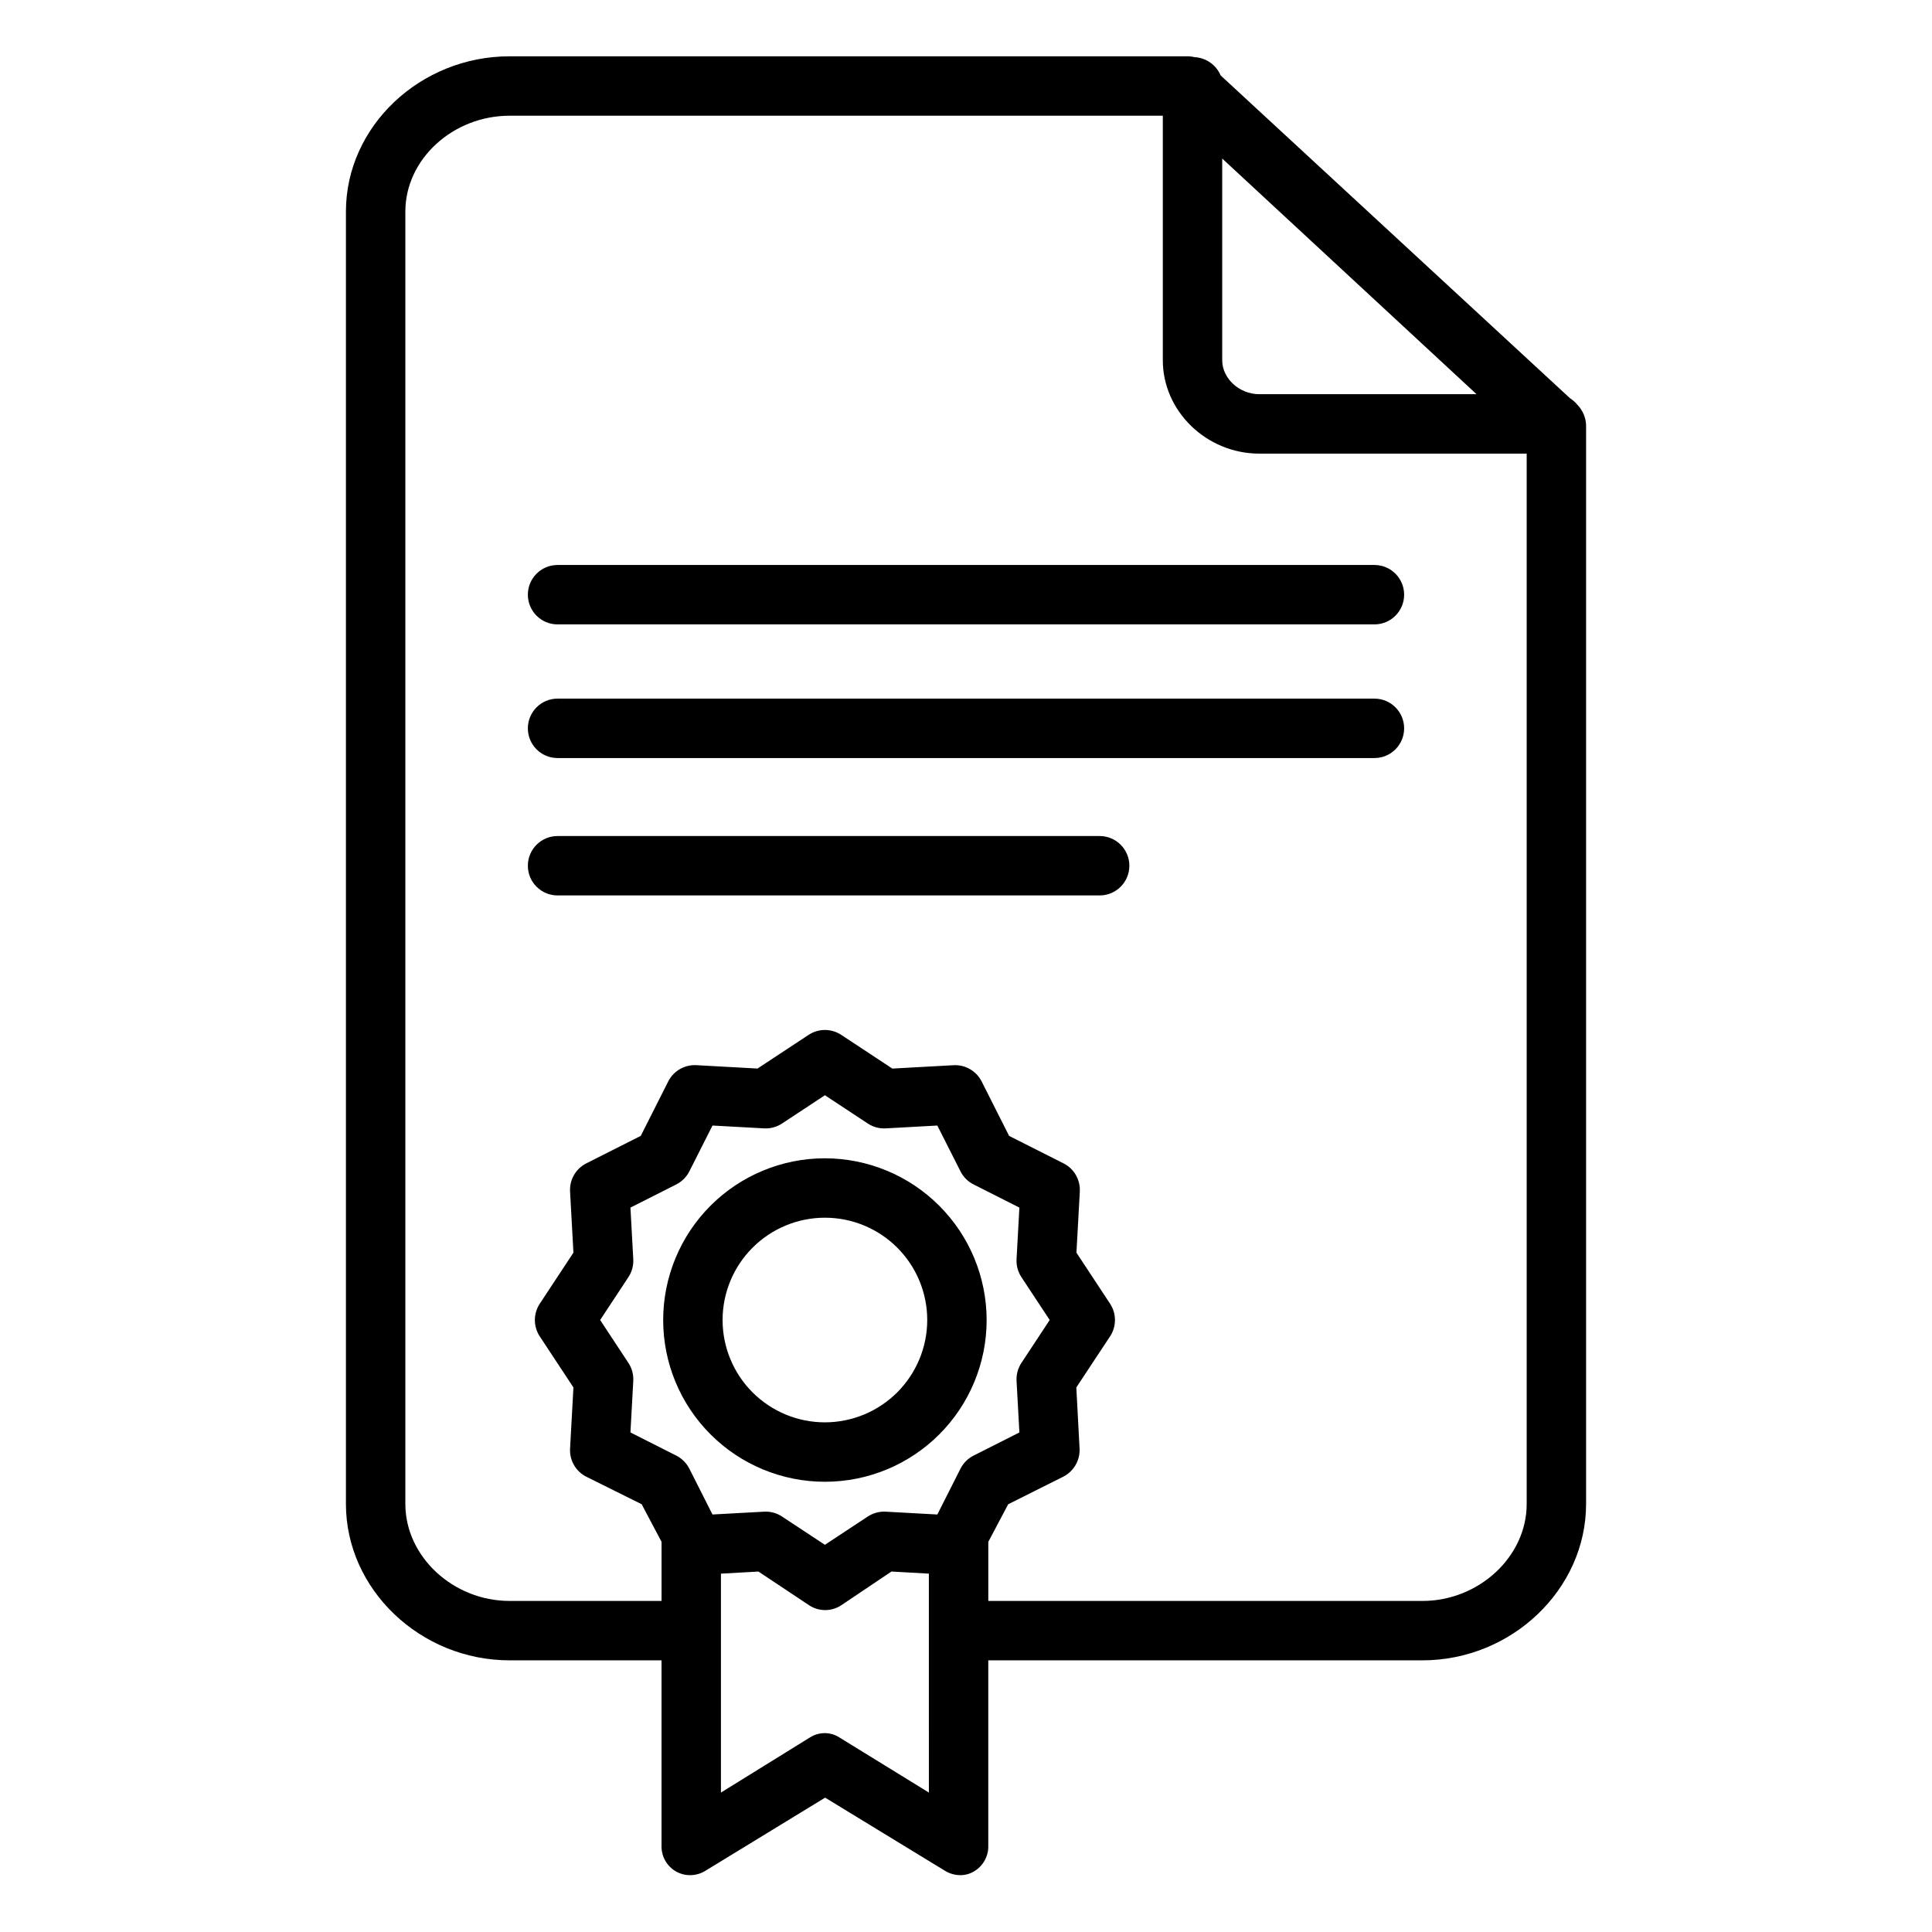
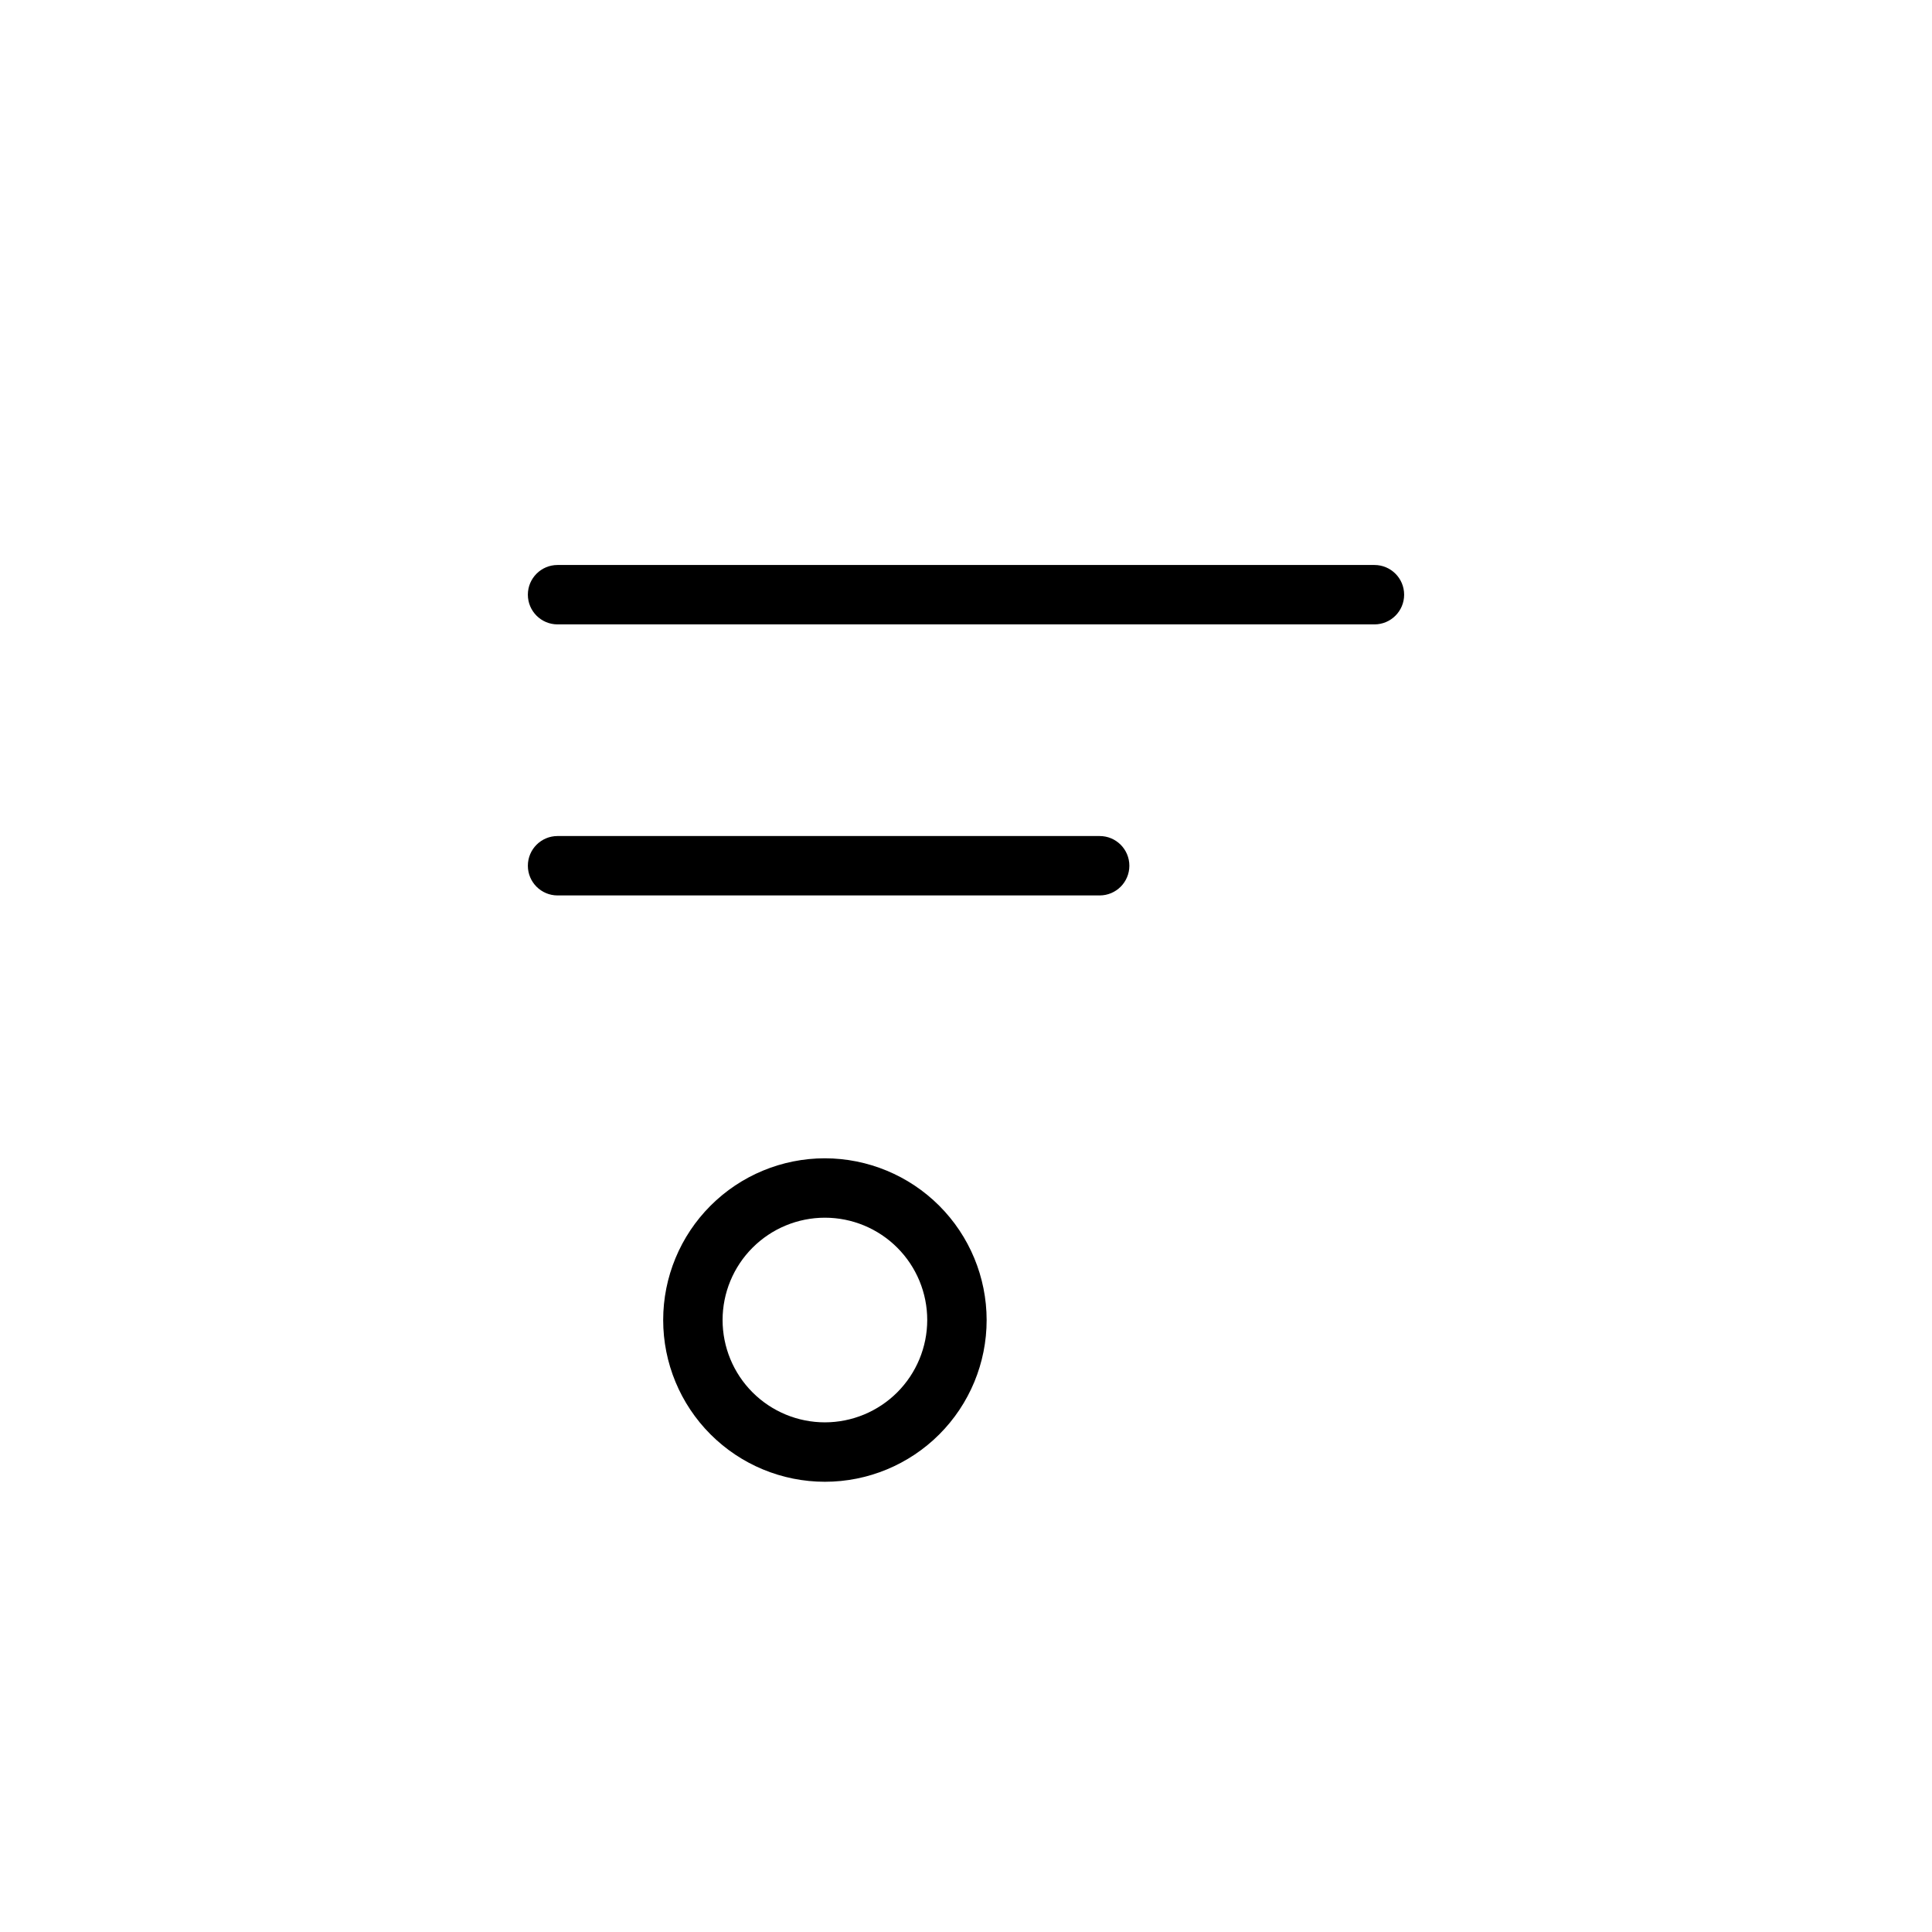
<svg xmlns="http://www.w3.org/2000/svg" fill="#000000" width="800px" height="800px" version="1.1" viewBox="144 144 512 512">
  <g>
    <path d="m291.76 309.47h216.48c4.348 0 7.871-3.523 7.871-7.871s-3.523-7.871-7.871-7.871h-216.48c-4.348 0-7.871 3.523-7.871 7.871s3.523 7.871 7.871 7.871z" />
-     <path d="m291.76 344.89h216.48c4.348 0 7.871-3.523 7.871-7.871 0-4.348-3.523-7.875-7.871-7.875h-216.48c-4.348 0-7.871 3.527-7.871 7.875 0 4.348 3.523 7.871 7.871 7.871z" />
-     <path d="m291.76 381.3h143.66c4.348 0 7.871-3.523 7.871-7.871 0-4.348-3.523-7.871-7.871-7.871h-143.66c-4.348 0-7.871 3.523-7.871 7.871 0 4.348 3.523 7.871 7.871 7.871z" />
+     <path d="m291.76 381.3h143.66c4.348 0 7.871-3.523 7.871-7.871 0-4.348-3.523-7.871-7.871-7.871h-143.66c-4.348 0-7.871 3.523-7.871 7.871 0 4.348 3.523 7.871 7.871 7.871" />
    <path d="m362.61 450.96c-11.367 0-22.27 4.516-30.305 12.555-8.039 8.039-12.555 18.941-12.555 30.309 0 11.367 4.516 22.266 12.555 30.305 8.039 8.039 18.938 12.555 30.305 12.555 11.367 0 22.27-4.516 30.309-12.555 8.039-8.039 12.555-18.941 12.551-30.309-0.012-11.363-4.531-22.258-12.566-30.293-8.035-8.031-18.93-12.551-30.293-12.566zm0 69.977c-7.191 0-14.086-2.856-19.172-7.941-5.086-5.086-7.945-11.984-7.945-19.176 0-7.191 2.859-14.086 7.945-19.172 5.086-5.086 11.98-7.945 19.172-7.945 7.191 0 14.09 2.859 19.176 7.945 5.086 5.086 7.941 11.98 7.941 19.172-0.008 7.191-2.867 14.082-7.949 19.168-5.086 5.082-11.977 7.941-19.168 7.949z" />
-     <path d="m323.09 639.93c2.441 1.395 5.445 1.34 7.832-0.141l31.746-19.395 31.777 19.395h0.004c1.227 0.75 2.641 1.148 4.082 1.148 1.27 0 2.519-0.348 3.606-1.008 2.422-1.422 3.867-4.059 3.769-6.863v-49.059h115.04c23.672 0 43.383-18.824 43.383-41.441v-285.96c-0.086-1.988-0.898-3.879-2.285-5.309-0.566-0.699-1.246-1.305-2.008-1.789l-92.547-85.516c-1.188-2.793-3.856-4.672-6.887-4.844-0.52-0.129-1.047-0.203-1.578-0.227h-179.97c-23.672 0-43.379 18.543-43.379 41.156v342.49c0 22.617 19.707 41.441 43.379 41.441h40.258v49.059c-0.094 2.809 1.355 5.441 3.777 6.863zm67.074-20.883-23.695-14.594v-0.004c-2.387-1.535-5.449-1.535-7.836 0l-23.574 14.598v-58.012l9.934-0.559 13.406 8.918v-0.004c1.262 0.848 2.75 1.301 4.273 1.301 1.531 0 3.027-0.453 4.301-1.301l13.27-8.918 9.918 0.559zm11.852-89.301h-0.004c-1.5 0.758-2.719 1.977-3.477 3.477l-6.133 12.137-13.664-0.75c-1.684-0.09-3.356 0.359-4.766 1.289l-11.363 7.492-11.363-7.492c-1.285-0.848-2.789-1.301-4.328-1.301-0.145 0-0.289 0-0.434 0.012l-13.664 0.75-6.133-12.137c-0.758-1.5-1.977-2.719-3.477-3.477l-12.137-6.133 0.75-13.664c0.094-1.684-0.359-3.356-1.289-4.766l-7.492-11.363 7.492-11.363c0.93-1.41 1.383-3.078 1.289-4.766l-0.75-13.664 12.137-6.133c1.5-0.758 2.719-1.977 3.477-3.477l6.133-12.137 13.664 0.75c1.684 0.098 3.356-0.355 4.766-1.289l11.359-7.492 11.363 7.492c1.41 0.934 3.082 1.387 4.766 1.289l13.664-0.75 6.133 12.137c0.758 1.5 1.977 2.719 3.477 3.477l12.137 6.133-0.75 13.664c-0.094 1.688 0.359 3.356 1.289 4.766l7.492 11.363-7.492 11.367c-0.93 1.41-1.383 3.082-1.289 4.766l0.75 13.664zm65.883-343.73 67.398 62.449h-57.574c-5.324 0-9.824-4.195-9.824-8.992zm-188.84 382.25c-14.988 0-27.637-11.762-27.637-25.695v-342.49c0-13.934 12.648-25.414 27.637-25.414h173.1v64.812c0 13.477 11.562 24.734 25.566 24.734h70.863v278.36c0 13.934-12.645 25.695-27.637 25.695h-115.04v-15.664l5.273-9.965 14.543-7.281c2.805-1.402 4.519-4.328 4.371-7.461l-0.863-16.207 8.934-13.527v0.004c1.738-2.629 1.742-6.039 0.012-8.668l-8.914-13.527 0.895-16.207h-0.004c0.172-3.121-1.52-6.047-4.309-7.457l-14.422-7.281-7.281-14.422v-0.004c-1.41-2.789-4.34-4.481-7.461-4.309l-16.207 0.891-13.531-8.926c-2.629-1.734-6.039-1.734-8.668 0l-13.527 8.918-16.207-0.891c-3.121-0.172-6.051 1.52-7.457 4.312l-7.281 14.422-14.422 7.281c-2.793 1.41-4.484 4.336-4.312 7.461l0.891 16.207-8.918 13.527c-1.734 2.629-1.734 6.039 0 8.668l8.918 13.527-0.891 16.207v-0.004c-0.172 3.125 1.52 6.051 4.312 7.461l14.66 7.281 5.273 9.969v15.664z" />
  </g>
</svg>